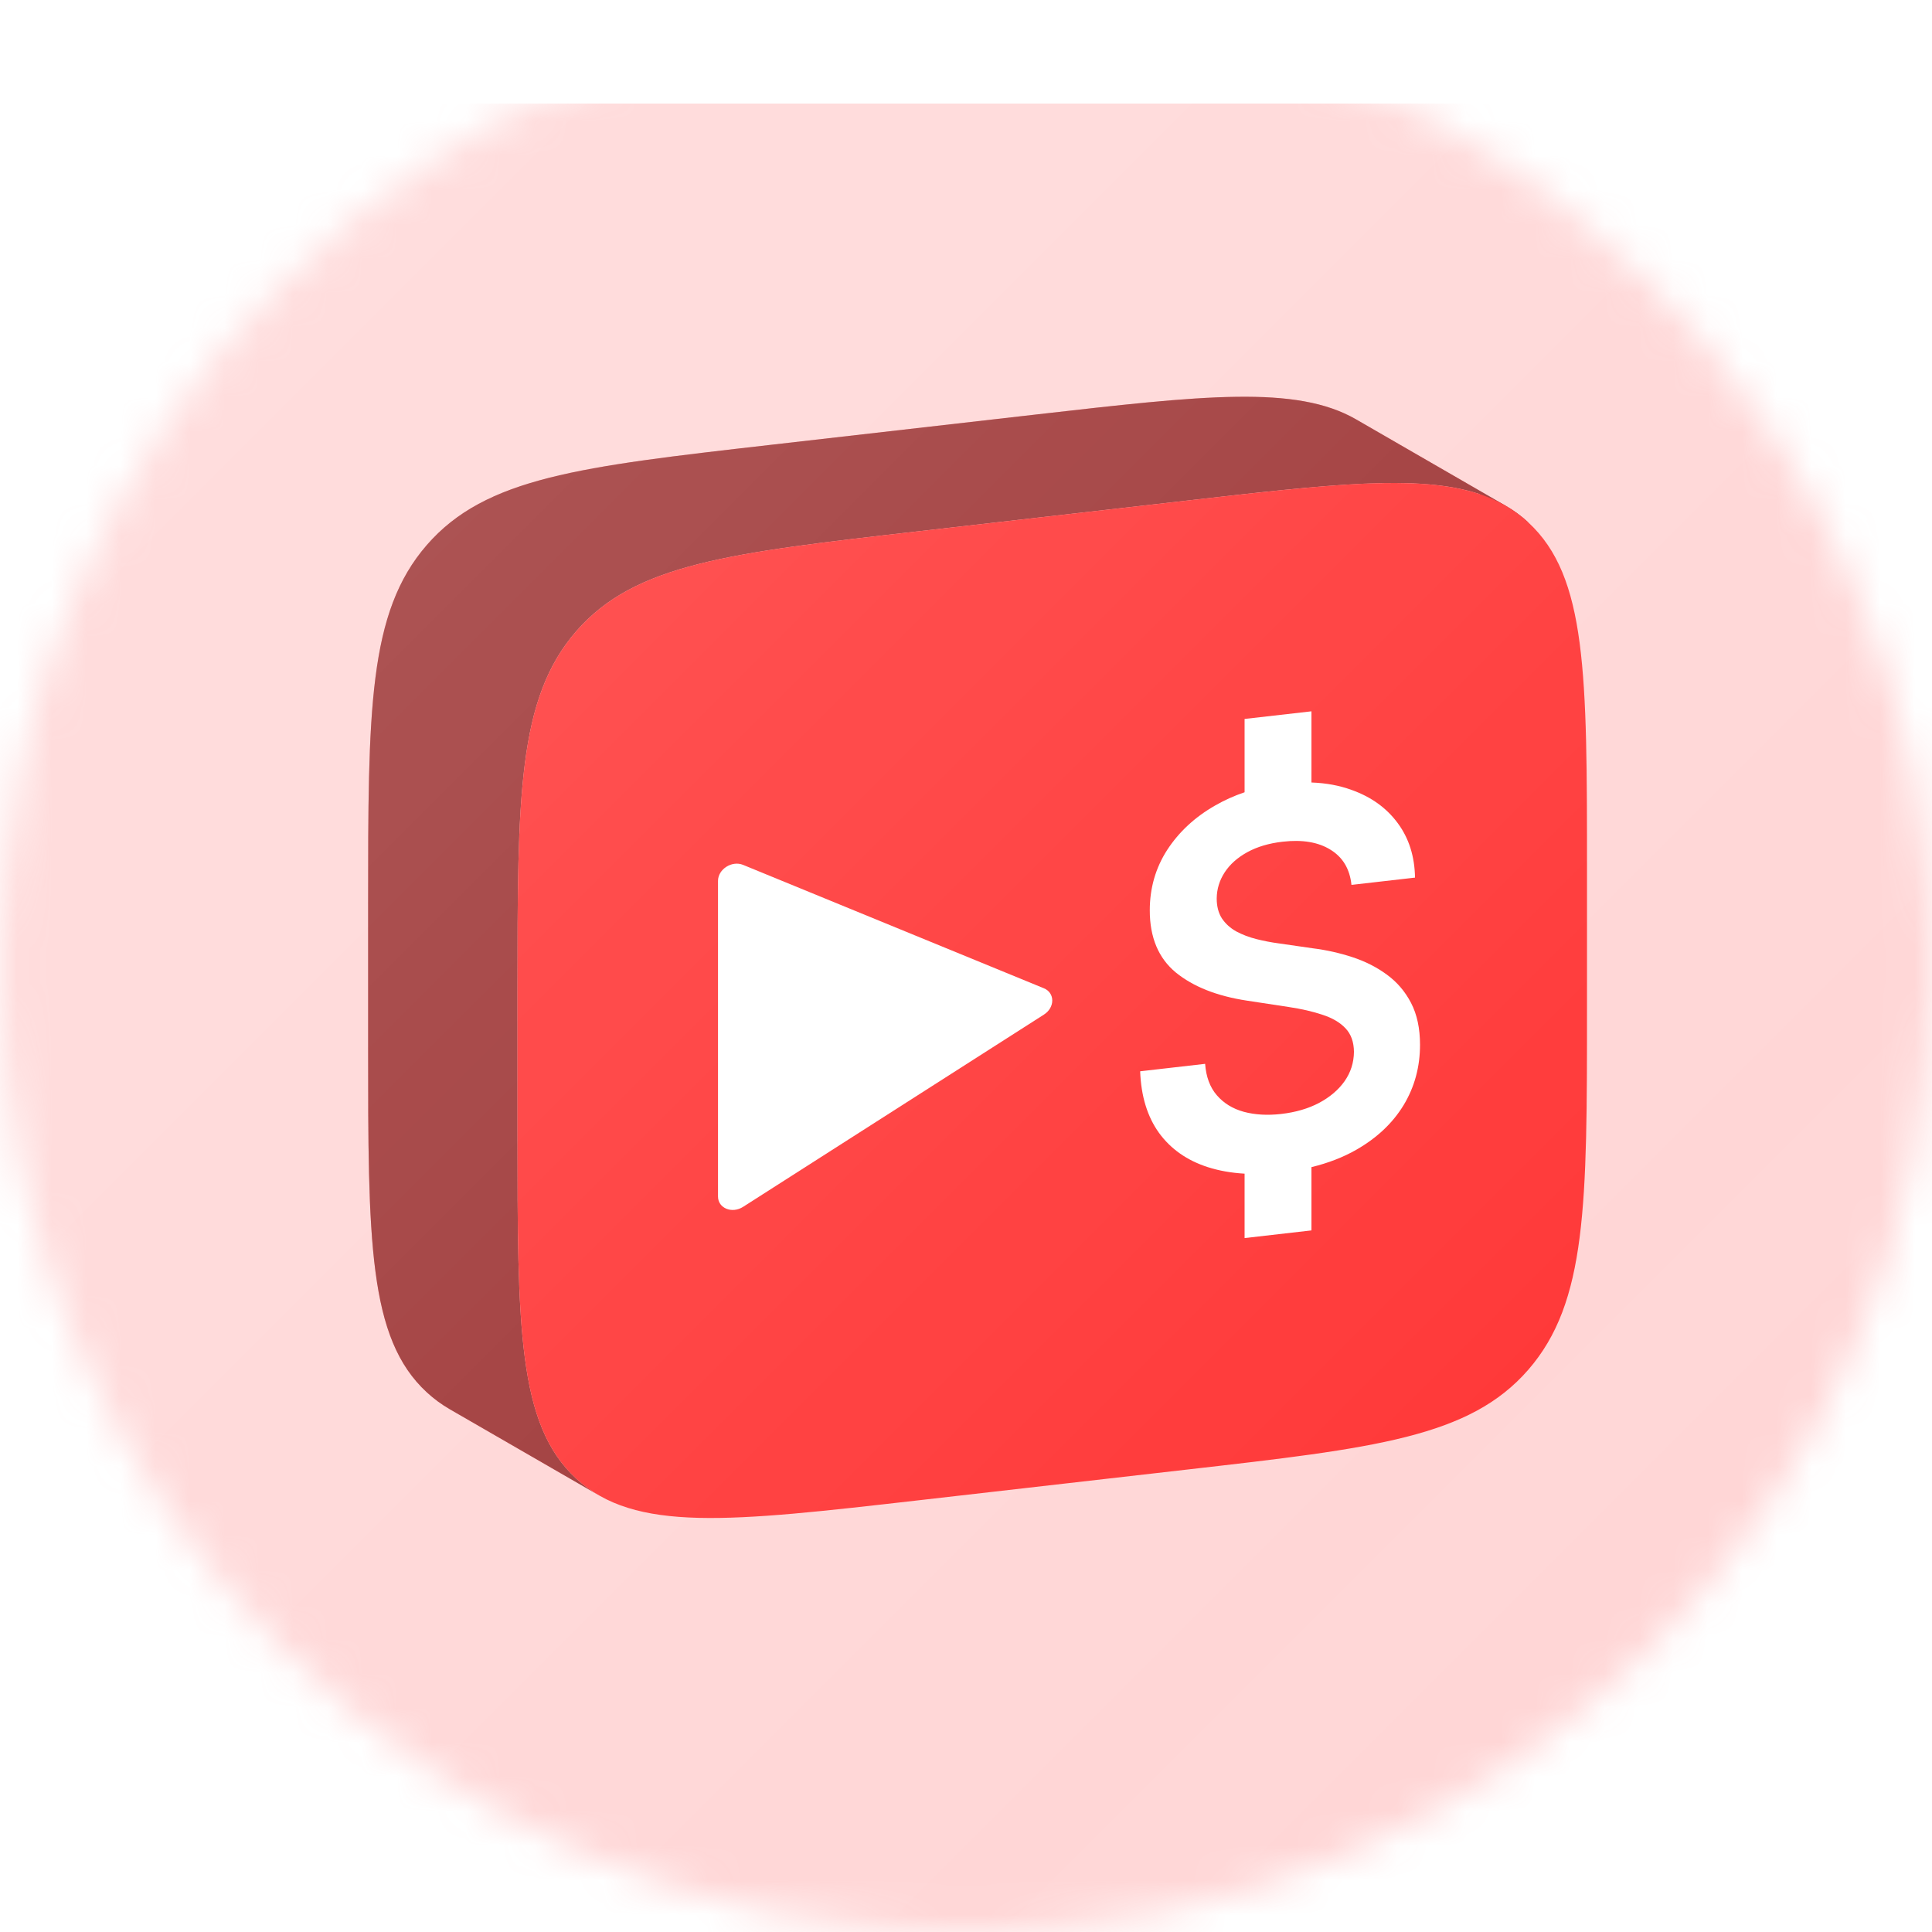
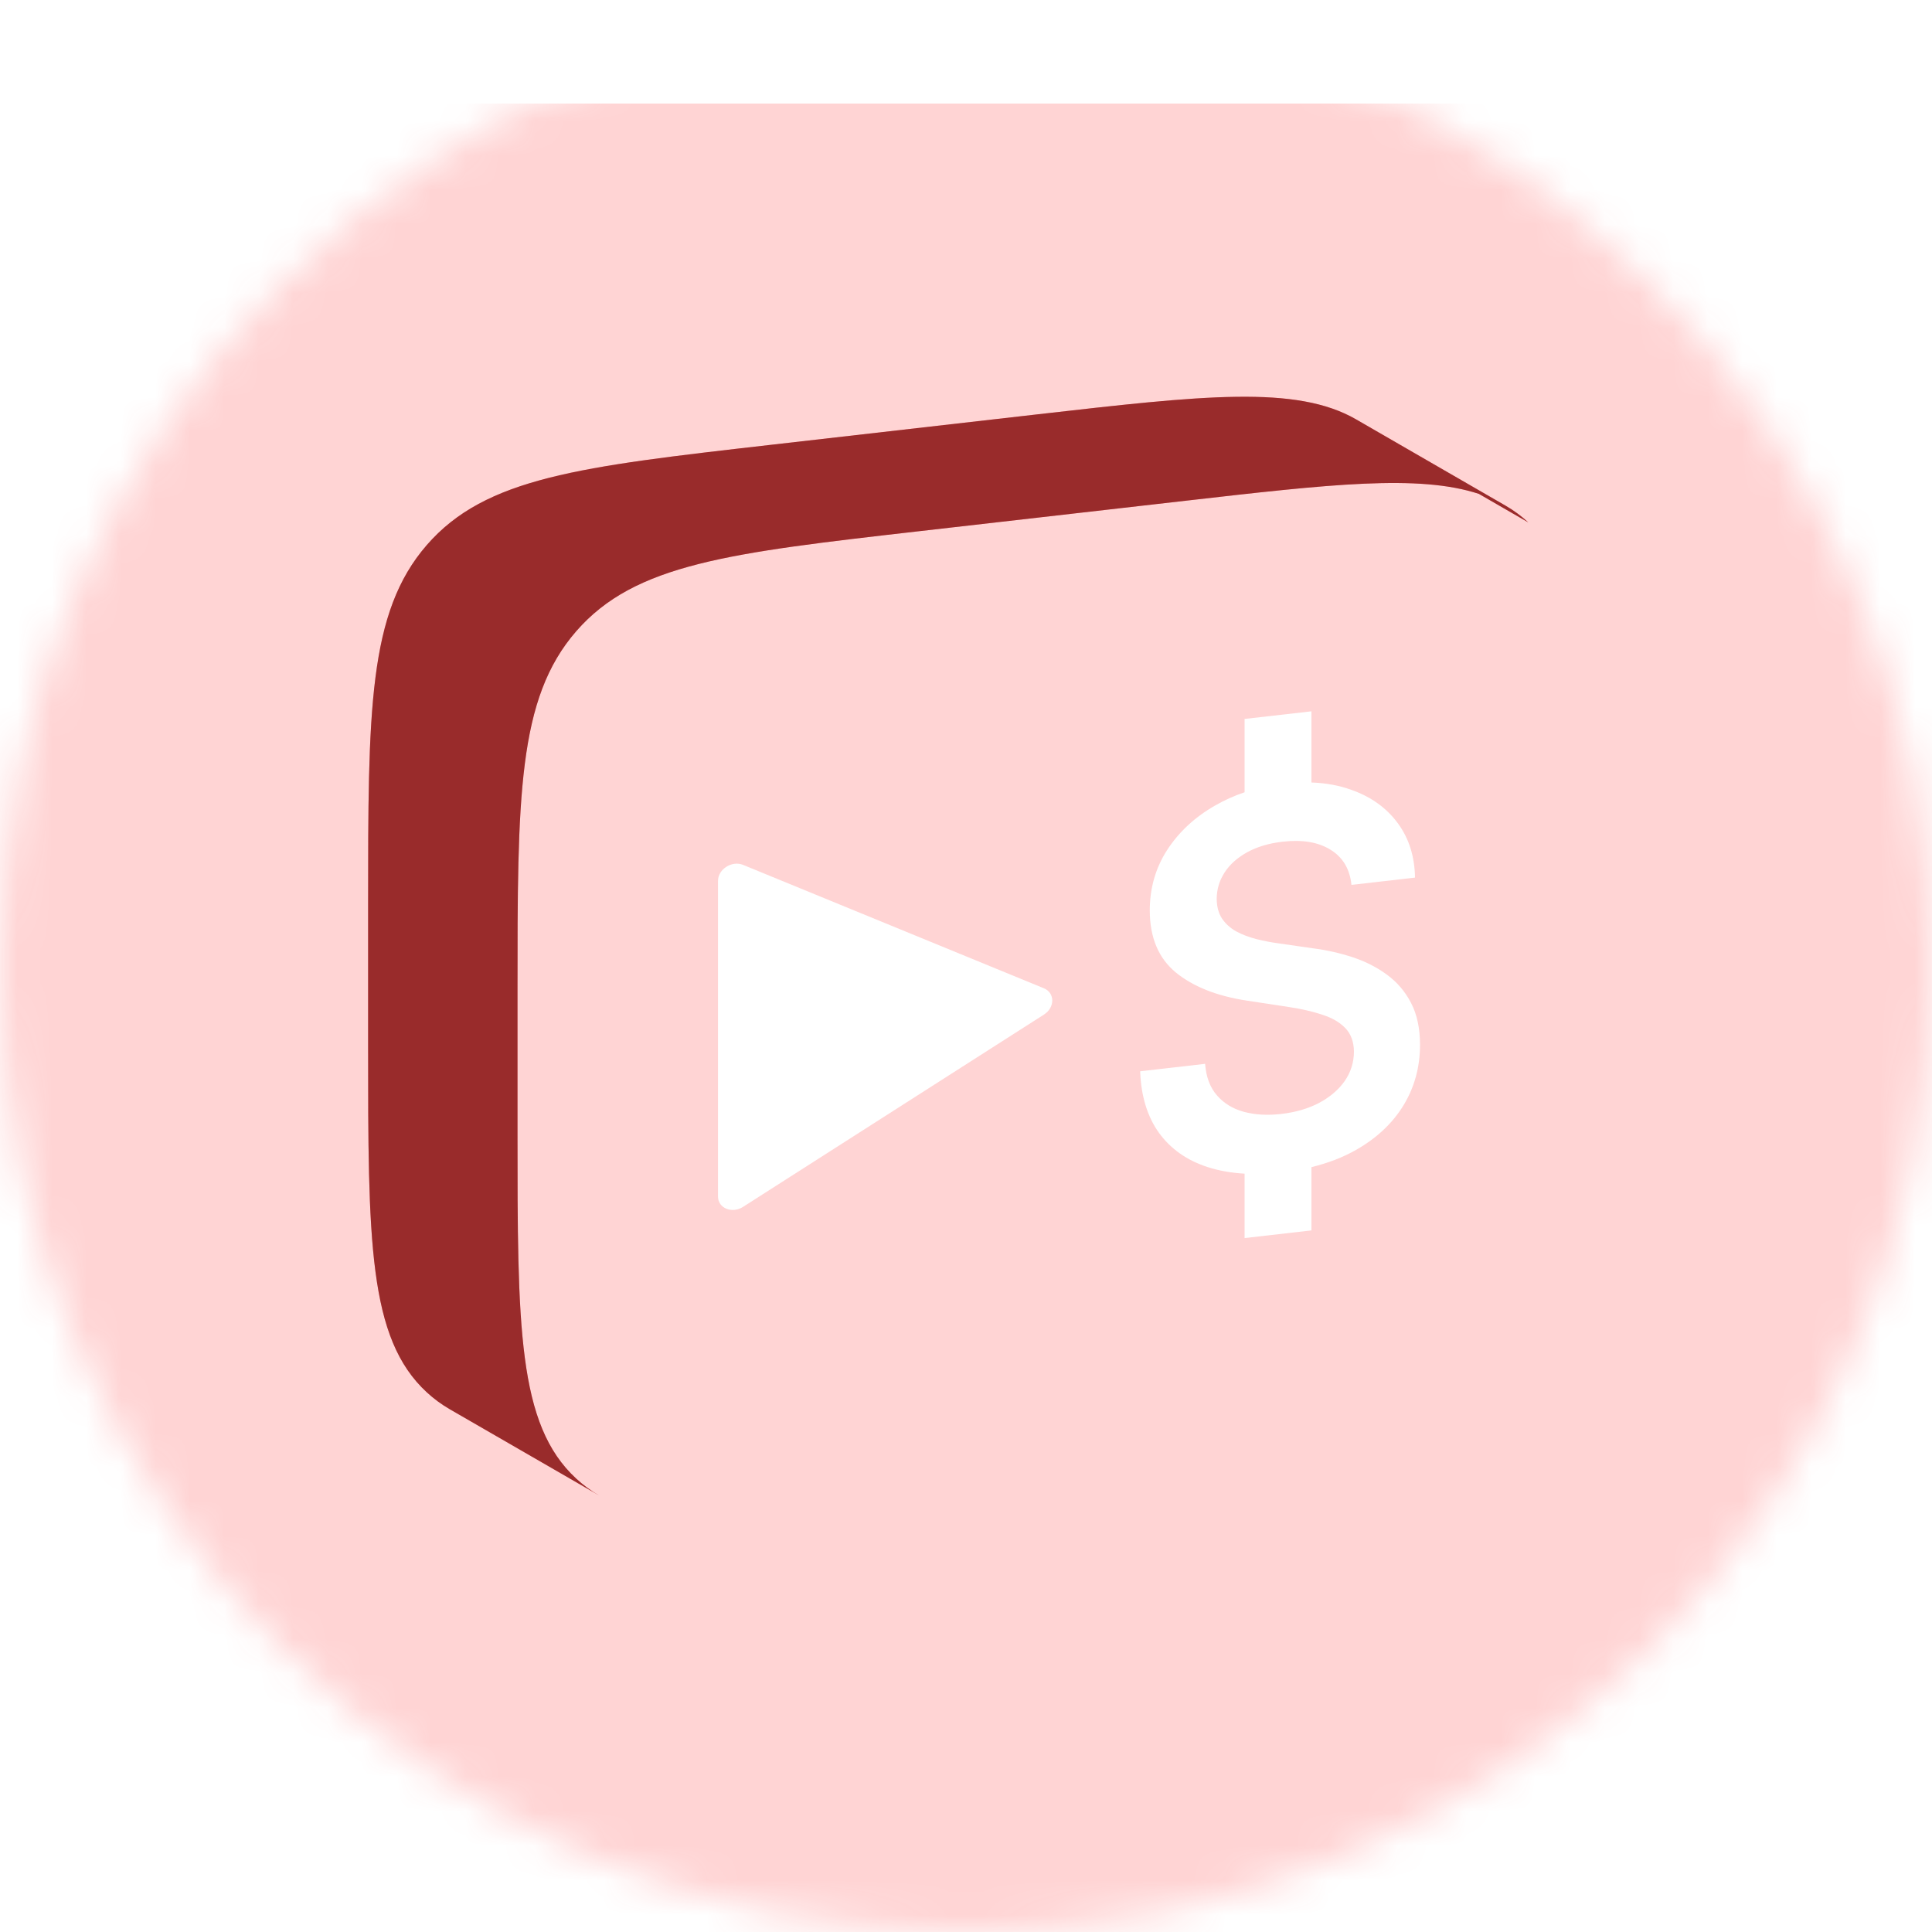
<svg xmlns="http://www.w3.org/2000/svg" width="56" height="56" viewBox="0 0 56 56" fill="none">
  <g clip-path="url(#clip0_15_1640)">
    <mask id="mask0_15_1640" style="mask-type:alpha" maskUnits="userSpaceOnUse" x="0" y="0" width="56" height="56">
      <circle cx="28" cy="28" r="28" fill="black" />
    </mask>
    <g mask="url(#mask0_15_1640)">
      <g filter="url(#filter0_dd_15_1640)">
        <rect width="56" height="56" fill="#FF2C2C" fill-opacity="0.2" shape-rendering="crispEdges" />
      </g>
      <path d="M43.638 14.656L39.309 12.157L39.308 12.156C37.569 11.153 34.869 11.462 30.045 12.013L22.295 12.899C16.815 13.526 14.075 13.839 12.372 15.797C10.67 17.754 10.67 20.592 10.67 26.266V30.279C10.67 35.953 10.67 38.79 12.372 40.358C12.576 40.546 12.795 40.707 13.031 40.844L17.36 43.343C17.124 43.207 16.906 43.046 16.702 42.858C15 41.29 15 38.453 15 32.779V28.766C15 23.092 15 20.254 16.702 18.297C18.405 16.339 21.145 16.026 26.625 15.399L34.375 14.513C38.537 14.037 41.119 13.742 42.866 14.315L44.298 15.142C44.094 14.954 43.875 14.793 43.638 14.656Z" fill="#FF4747" />
      <path d="M43.638 14.656L39.309 12.157L39.308 12.156C37.569 11.153 34.869 11.462 30.045 12.013L22.295 12.899C16.815 13.526 14.075 13.839 12.372 15.797C10.67 17.754 10.67 20.592 10.67 26.266V30.279C10.67 35.953 10.67 38.79 12.372 40.358C12.576 40.546 12.795 40.707 13.031 40.844L17.36 43.343C17.124 43.207 16.906 43.046 16.702 42.858C15 41.29 15 38.453 15 32.779V28.766C15 23.092 15 20.254 16.702 18.297C18.405 16.339 21.145 16.026 26.625 15.399L34.375 14.513C38.537 14.037 41.119 13.742 42.866 14.315L44.298 15.142C44.094 14.954 43.875 14.793 43.638 14.656Z" fill="black" fill-opacity="0.4" />
-       <path d="M15 28.766C15 23.092 15 20.254 16.702 18.297C18.405 16.339 21.145 16.026 26.625 15.399L34.375 14.513C39.855 13.887 42.595 13.573 44.298 15.142C46 16.71 46 19.547 46 25.221V29.234C46 34.908 46 37.745 44.298 39.703C42.595 41.661 39.855 41.974 34.375 42.6L26.625 43.487C21.145 44.113 18.405 44.427 16.702 42.858C15 41.29 15 38.453 15 32.779V28.766Z" fill="#FF2C2C" />
      <path d="M38.013 20.618L36.075 20.839V22.964C35.774 23.066 35.489 23.194 35.22 23.349C34.635 23.683 34.173 24.112 33.832 24.635C33.495 25.158 33.327 25.742 33.327 26.387C33.327 27.171 33.578 27.771 34.08 28.187C34.586 28.599 35.274 28.872 36.144 29.004L37.346 29.187C37.725 29.243 38.055 29.32 38.337 29.415C38.623 29.508 38.844 29.639 39.003 29.809C39.161 29.977 39.242 30.203 39.245 30.487C39.242 30.801 39.151 31.086 38.972 31.341C38.793 31.593 38.545 31.803 38.229 31.971C37.916 32.135 37.551 32.241 37.135 32.289C36.736 32.334 36.374 32.313 36.051 32.226C35.731 32.138 35.471 31.978 35.272 31.748C35.072 31.518 34.959 31.214 34.931 30.836L33.048 31.052C33.075 31.775 33.258 32.37 33.595 32.838C33.935 33.305 34.407 33.636 35.009 33.83C35.333 33.934 35.689 33.997 36.075 34.019V35.886L38.013 35.664V33.83C38.498 33.712 38.931 33.545 39.312 33.327C39.911 32.985 40.368 32.553 40.685 32.032C41.002 31.508 41.16 30.925 41.16 30.284C41.16 29.811 41.074 29.407 40.902 29.074C40.73 28.741 40.496 28.467 40.2 28.251C39.907 28.035 39.575 27.867 39.204 27.745C38.836 27.624 38.452 27.537 38.053 27.487L37.062 27.344C36.846 27.315 36.631 27.274 36.417 27.22C36.204 27.166 36.01 27.092 35.834 26.998C35.659 26.9 35.52 26.774 35.416 26.618C35.317 26.462 35.267 26.27 35.267 26.042C35.27 25.768 35.348 25.515 35.499 25.284C35.65 25.053 35.869 24.858 36.154 24.701C36.44 24.544 36.782 24.442 37.181 24.397C37.749 24.332 38.21 24.409 38.564 24.629C38.922 24.848 39.125 25.188 39.173 25.649L41.015 25.438C41.005 24.823 40.838 24.297 40.515 23.86C40.191 23.42 39.746 23.099 39.178 22.897C38.826 22.768 38.437 22.696 38.013 22.681V20.618Z" fill="white" />
      <path d="M30.258 29.409C30.581 29.203 30.581 28.779 30.258 28.646L21.539 25.069C21.216 24.936 20.812 25.194 20.812 25.533V34.682C20.812 35.021 21.216 35.187 21.539 34.981L30.258 29.409Z" fill="white" />
      <g style="mix-blend-mode:overlay" opacity="0.25">
-         <rect width="56" height="56" fill="url(#paint0_linear_15_1640)" />
-       </g>
+         </g>
    </g>
  </g>
  <defs>
    <filter id="filter0_dd_15_1640" x="-4" y="-2" width="64" height="64" filterUnits="userSpaceOnUse" color-interpolation-filters="sRGB">
      <feFlood flood-opacity="0" result="BackgroundImageFix" />
      <feColorMatrix in="SourceAlpha" type="matrix" values="0 0 0 0 0 0 0 0 0 0 0 0 0 0 0 0 0 0 127 0" result="hardAlpha" />
      <feMorphology radius="1" operator="erode" in="SourceAlpha" result="effect1_dropShadow_15_1640" />
      <feOffset dy="1" />
      <feGaussianBlur stdDeviation="1" />
      <feComposite in2="hardAlpha" operator="out" />
      <feColorMatrix type="matrix" values="0 0 0 0 0 0 0 0 0 0 0 0 0 0 0 0 0 0 0.5 0" />
      <feBlend mode="normal" in2="BackgroundImageFix" result="effect1_dropShadow_15_1640" />
      <feColorMatrix in="SourceAlpha" type="matrix" values="0 0 0 0 0 0 0 0 0 0 0 0 0 0 0 0 0 0 127 0" result="hardAlpha" />
      <feOffset dy="2" />
      <feGaussianBlur stdDeviation="2" />
      <feComposite in2="hardAlpha" operator="out" />
      <feColorMatrix type="matrix" values="0 0 0 0 0.373 0 0 0 0 0.102 0 0 0 0 0.667 0 0 0 0.08 0" />
      <feBlend mode="normal" in2="effect1_dropShadow_15_1640" result="effect2_dropShadow_15_1640" />
      <feBlend mode="normal" in="SourceGraphic" in2="effect2_dropShadow_15_1640" result="shape" />
    </filter>
    <linearGradient id="paint0_linear_15_1640" x1="0" y1="0" x2="56" y2="56" gradientUnits="userSpaceOnUse">
      <stop stop-color="white" />
      <stop offset="1" stop-color="white" stop-opacity="0" />
    </linearGradient>
    <clipPath id="clip0_15_1640">
      <rect width="56" height="56" fill="white" />
    </clipPath>
  </defs>
</svg>